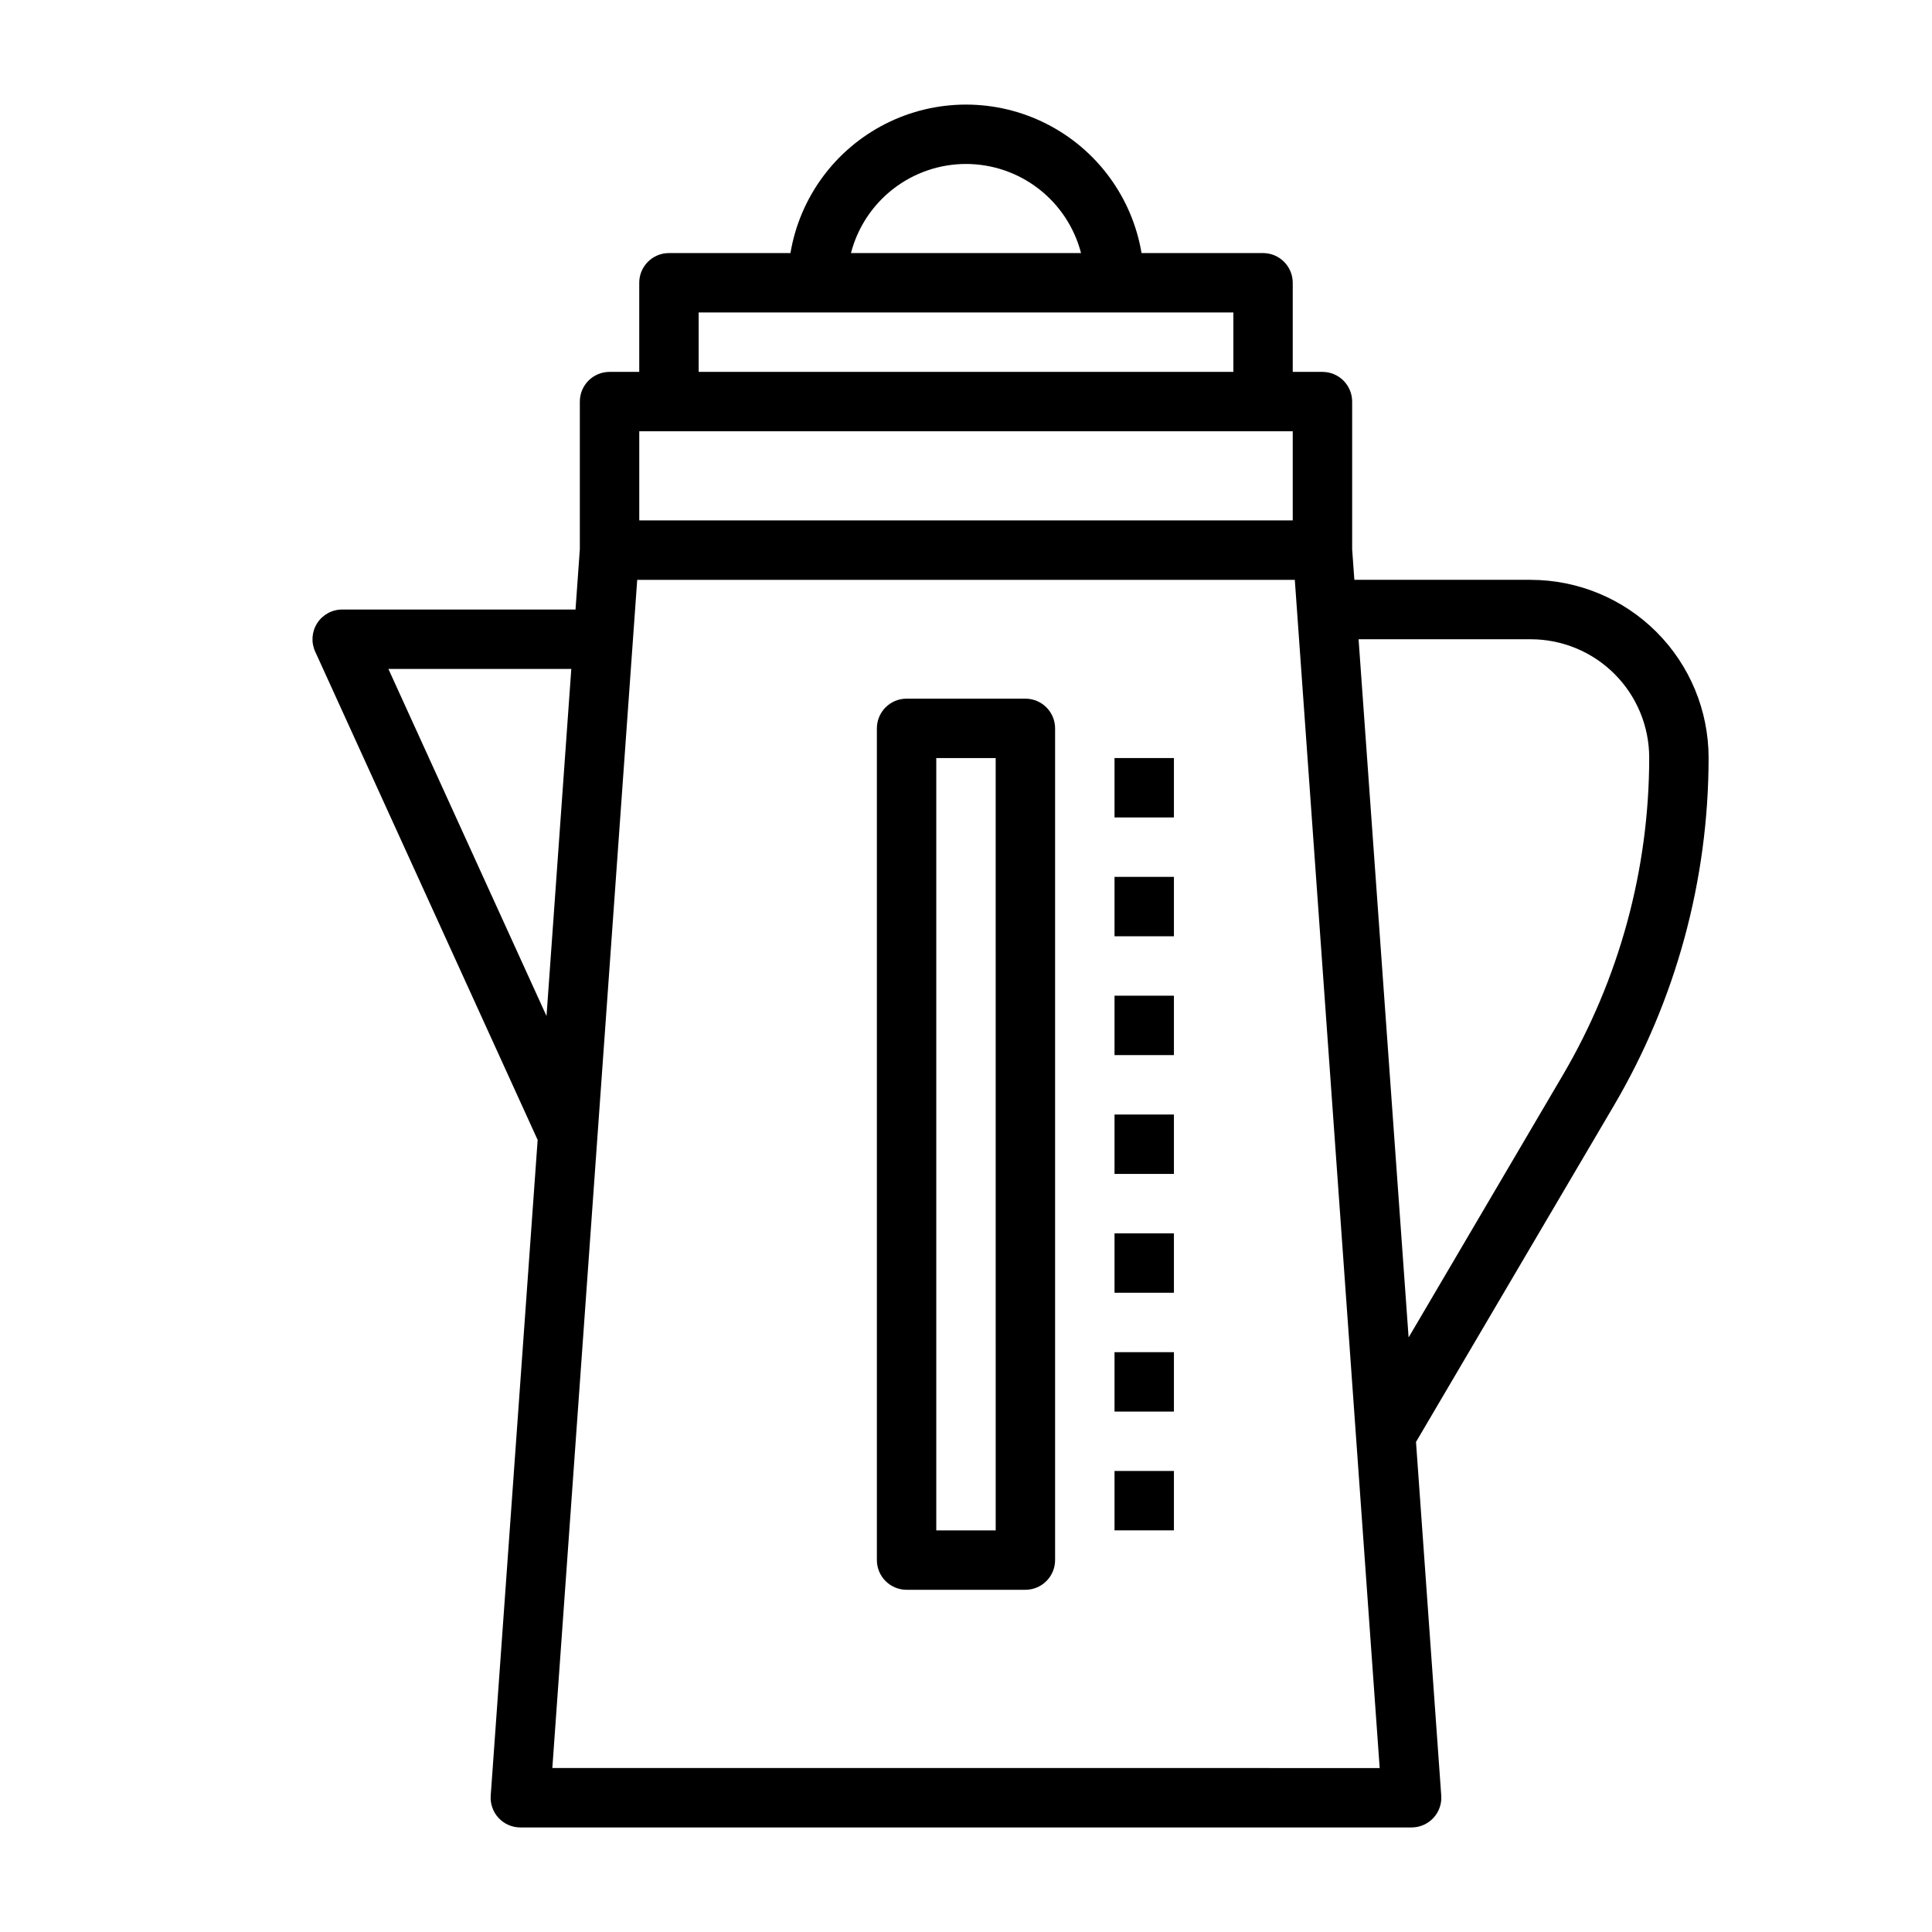
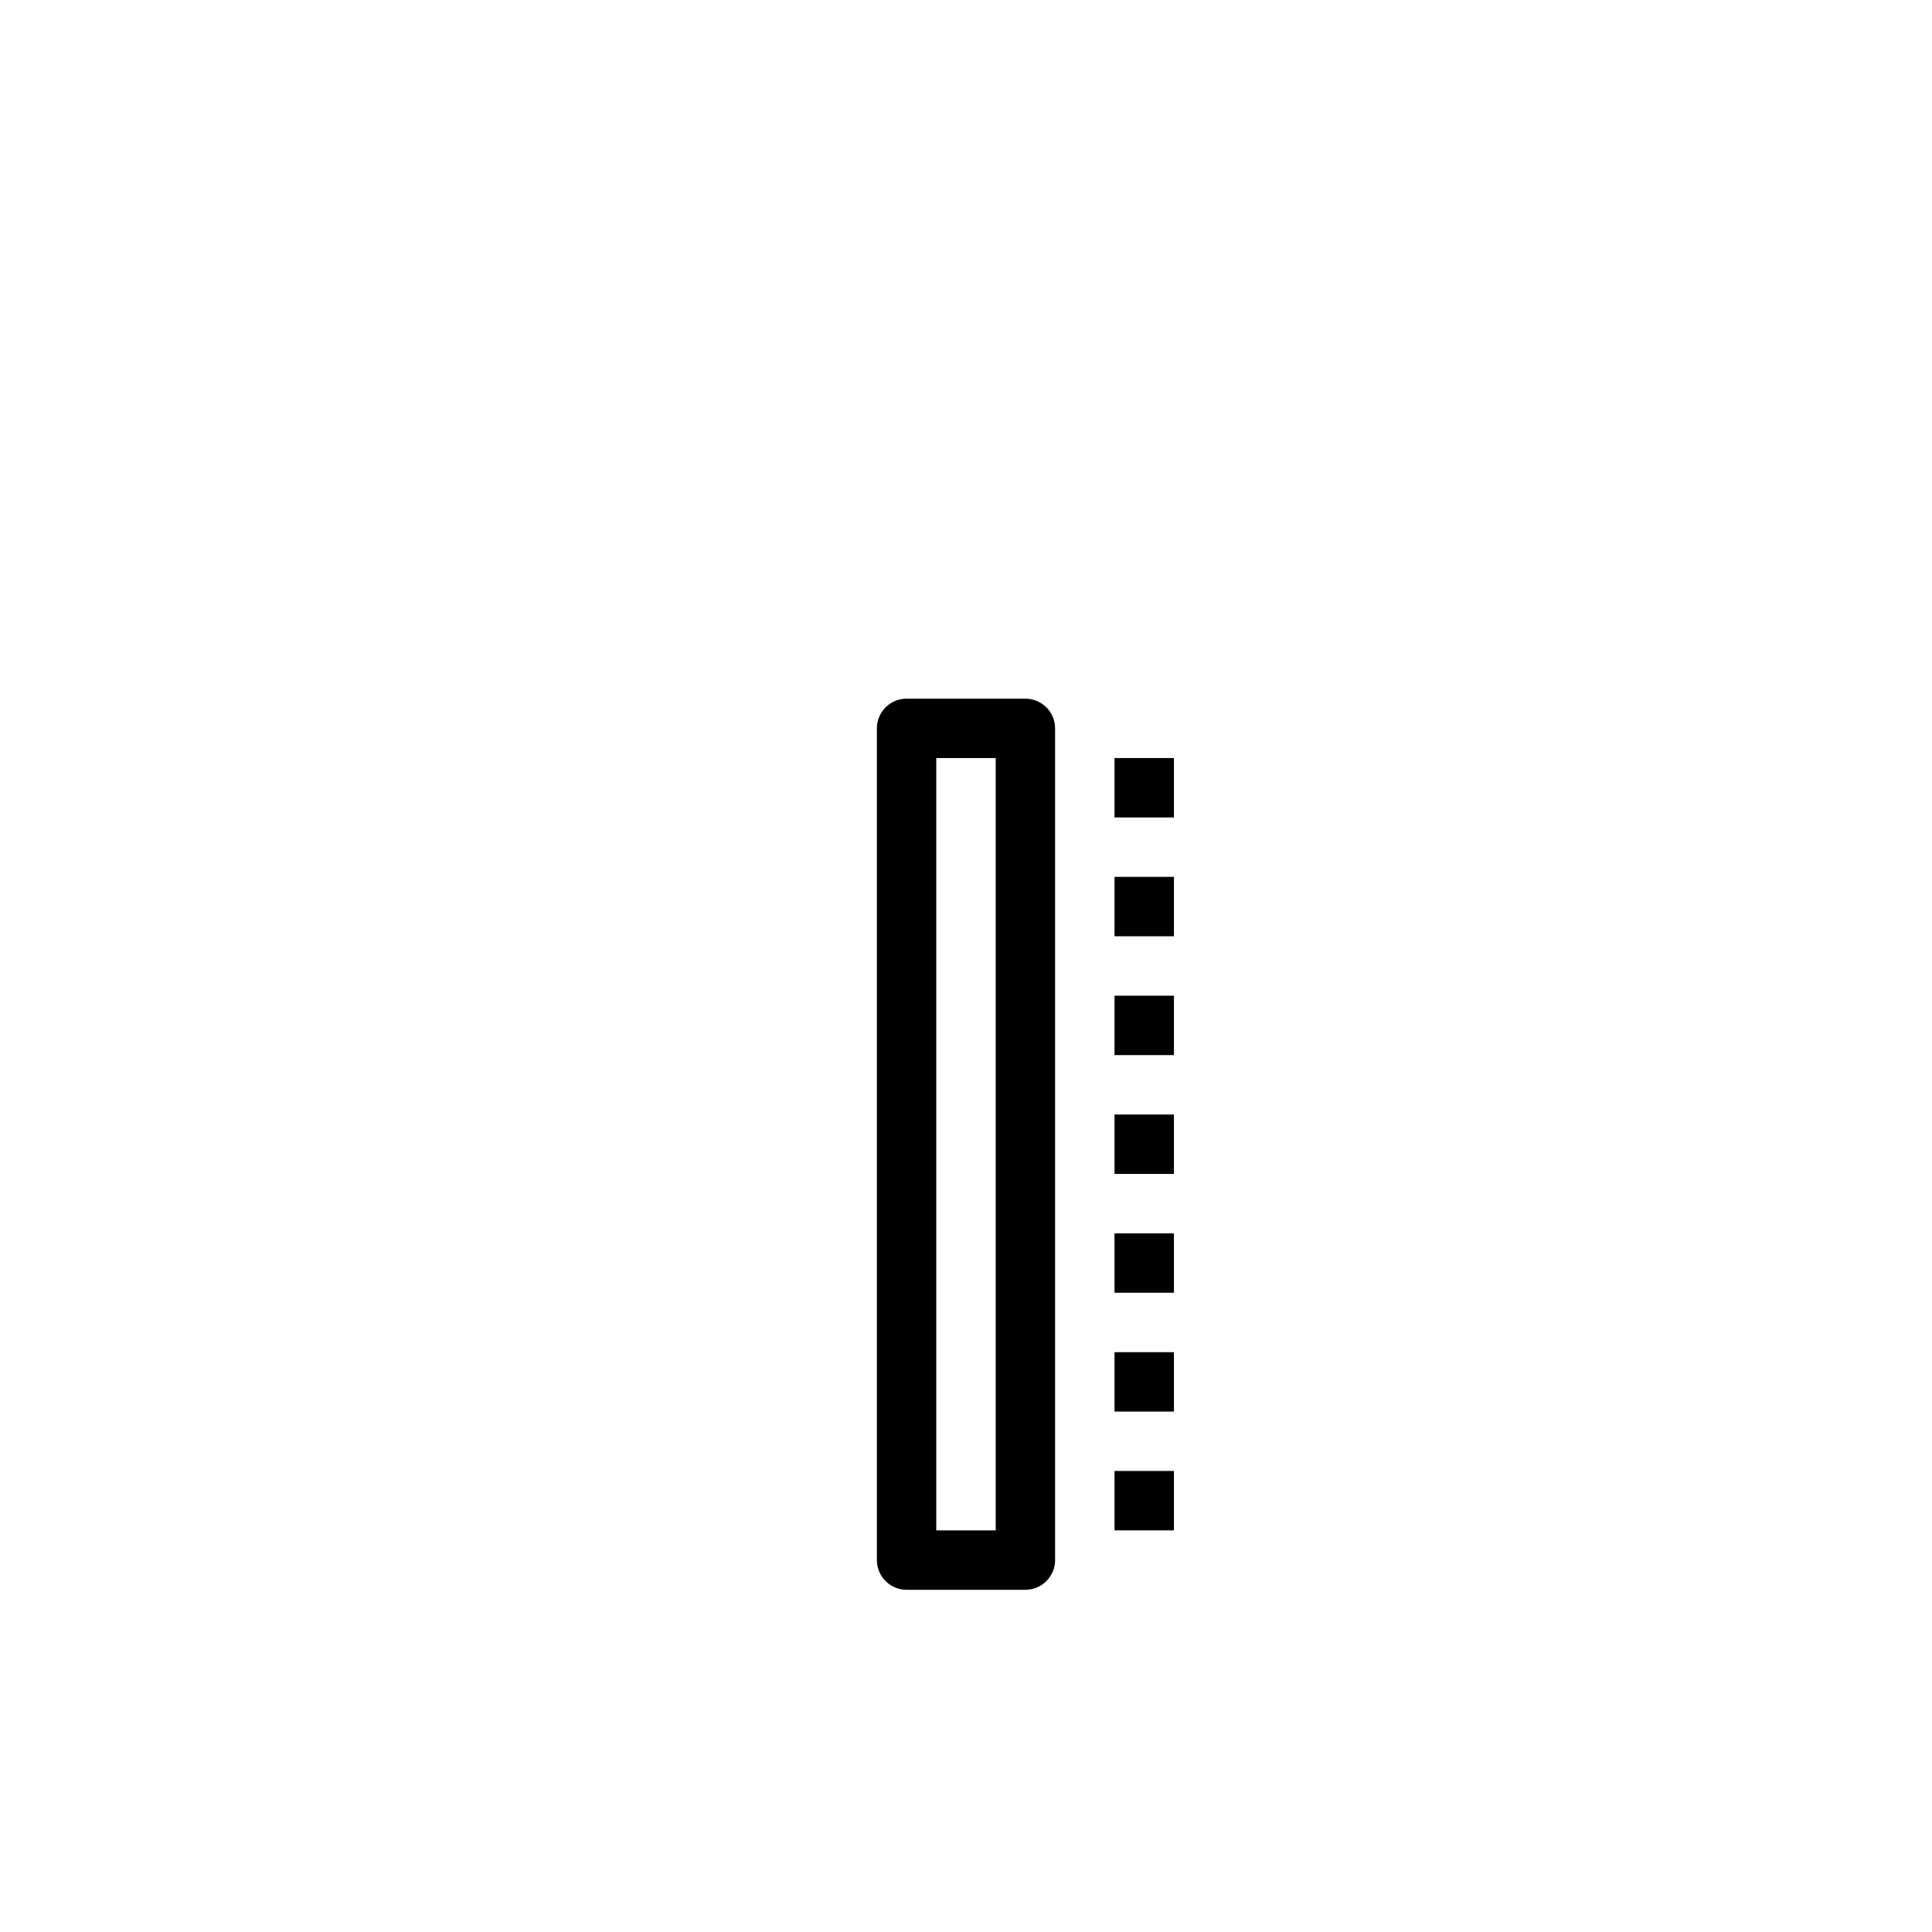
<svg xmlns="http://www.w3.org/2000/svg" fill="#000000" width="800px" height="800px" version="1.1" viewBox="144 144 512 512">
  <g>
    <path d="m415.74 329.15h-31.488c-4.348 0-7.871 3.527-7.871 7.875v220.41c0 2.09 0.828 4.09 2.305 5.566 1.477 1.477 3.481 2.309 5.566 2.309h31.488c2.09 0 4.09-0.832 5.566-2.309 1.477-1.477 2.305-3.477 2.305-5.566v-220.41c0-2.09-0.828-4.09-2.305-5.566-1.477-1.477-3.477-2.309-5.566-2.309zm-7.871 220.42h-15.746v-204.67h15.742z" />
    <path d="m439.36 344.89h15.742v15.742h-15.742z" />
    <path d="m439.36 376.38h15.742v15.742h-15.742z" />
    <path d="m439.36 407.87h15.742v15.742h-15.742z" />
    <path d="m439.36 439.36h15.742v15.742h-15.742z" />
    <path d="m439.36 470.85h15.742v15.742h-15.742z" />
    <path d="m439.36 502.34h15.742v15.742h-15.742z" />
    <path d="m439.36 533.82h15.742v15.742h-15.742z" />
-     <path d="m549.69 297.66h-46.773l-0.582-8.109v-39.125c0-2.086-0.832-4.09-2.309-5.566-1.473-1.477-3.477-2.305-5.566-2.305h-7.871v-23.617c0-2.086-0.828-4.09-2.305-5.566-1.477-1.477-3.481-2.305-5.566-2.305h-32.195c-2.488-14.789-11.859-27.512-25.242-34.277s-29.184-6.766-42.566 0c-13.383 6.766-22.754 19.488-25.238 34.277h-32.199c-4.348 0-7.871 3.523-7.871 7.871v23.617h-7.871c-4.348 0-7.871 3.523-7.871 7.871v39.125l-1.145 15.98h-61.832c-2.68 0-5.176 1.359-6.625 3.613-1.449 2.254-1.652 5.086-0.539 7.523l58.961 129.43-12.438 173.76c-0.156 2.184 0.605 4.332 2.098 5.934 1.492 1.598 3.586 2.504 5.773 2.5h236.16c2.188 0.004 4.281-0.902 5.773-2.5 1.496-1.602 2.254-3.75 2.098-5.934l-6.691-93.723 52.477-89.199c16.41-27.941 25.062-59.762 25.066-92.164-0.02-12.488-4.988-24.461-13.816-33.293-8.832-8.828-20.805-13.797-33.293-13.812zm-149.69-110.21c6.977 0.008 13.758 2.328 19.273 6.602 5.519 4.277 9.461 10.258 11.215 17.016h-60.977c1.75-6.758 5.691-12.738 11.211-17.016 5.516-4.273 12.297-6.594 19.277-6.602zm-70.848 39.359h141.7v15.742l-141.7 0.004zm-15.742 31.488h173.18v23.617h-173.18zm-66.48 62.977h48.469l-6.566 91.984zm43.445 291.27 22.492-314.88 174.27 0.004 22.492 314.88zm267.76-183.58-40.84 69.477-13.258-185.03h45.656c8.316 0.008 16.289 3.316 22.168 9.195 5.879 5.879 9.188 13.852 9.195 22.168-0.008 29.602-7.922 58.668-22.922 84.191z" />
  </g>
</svg>